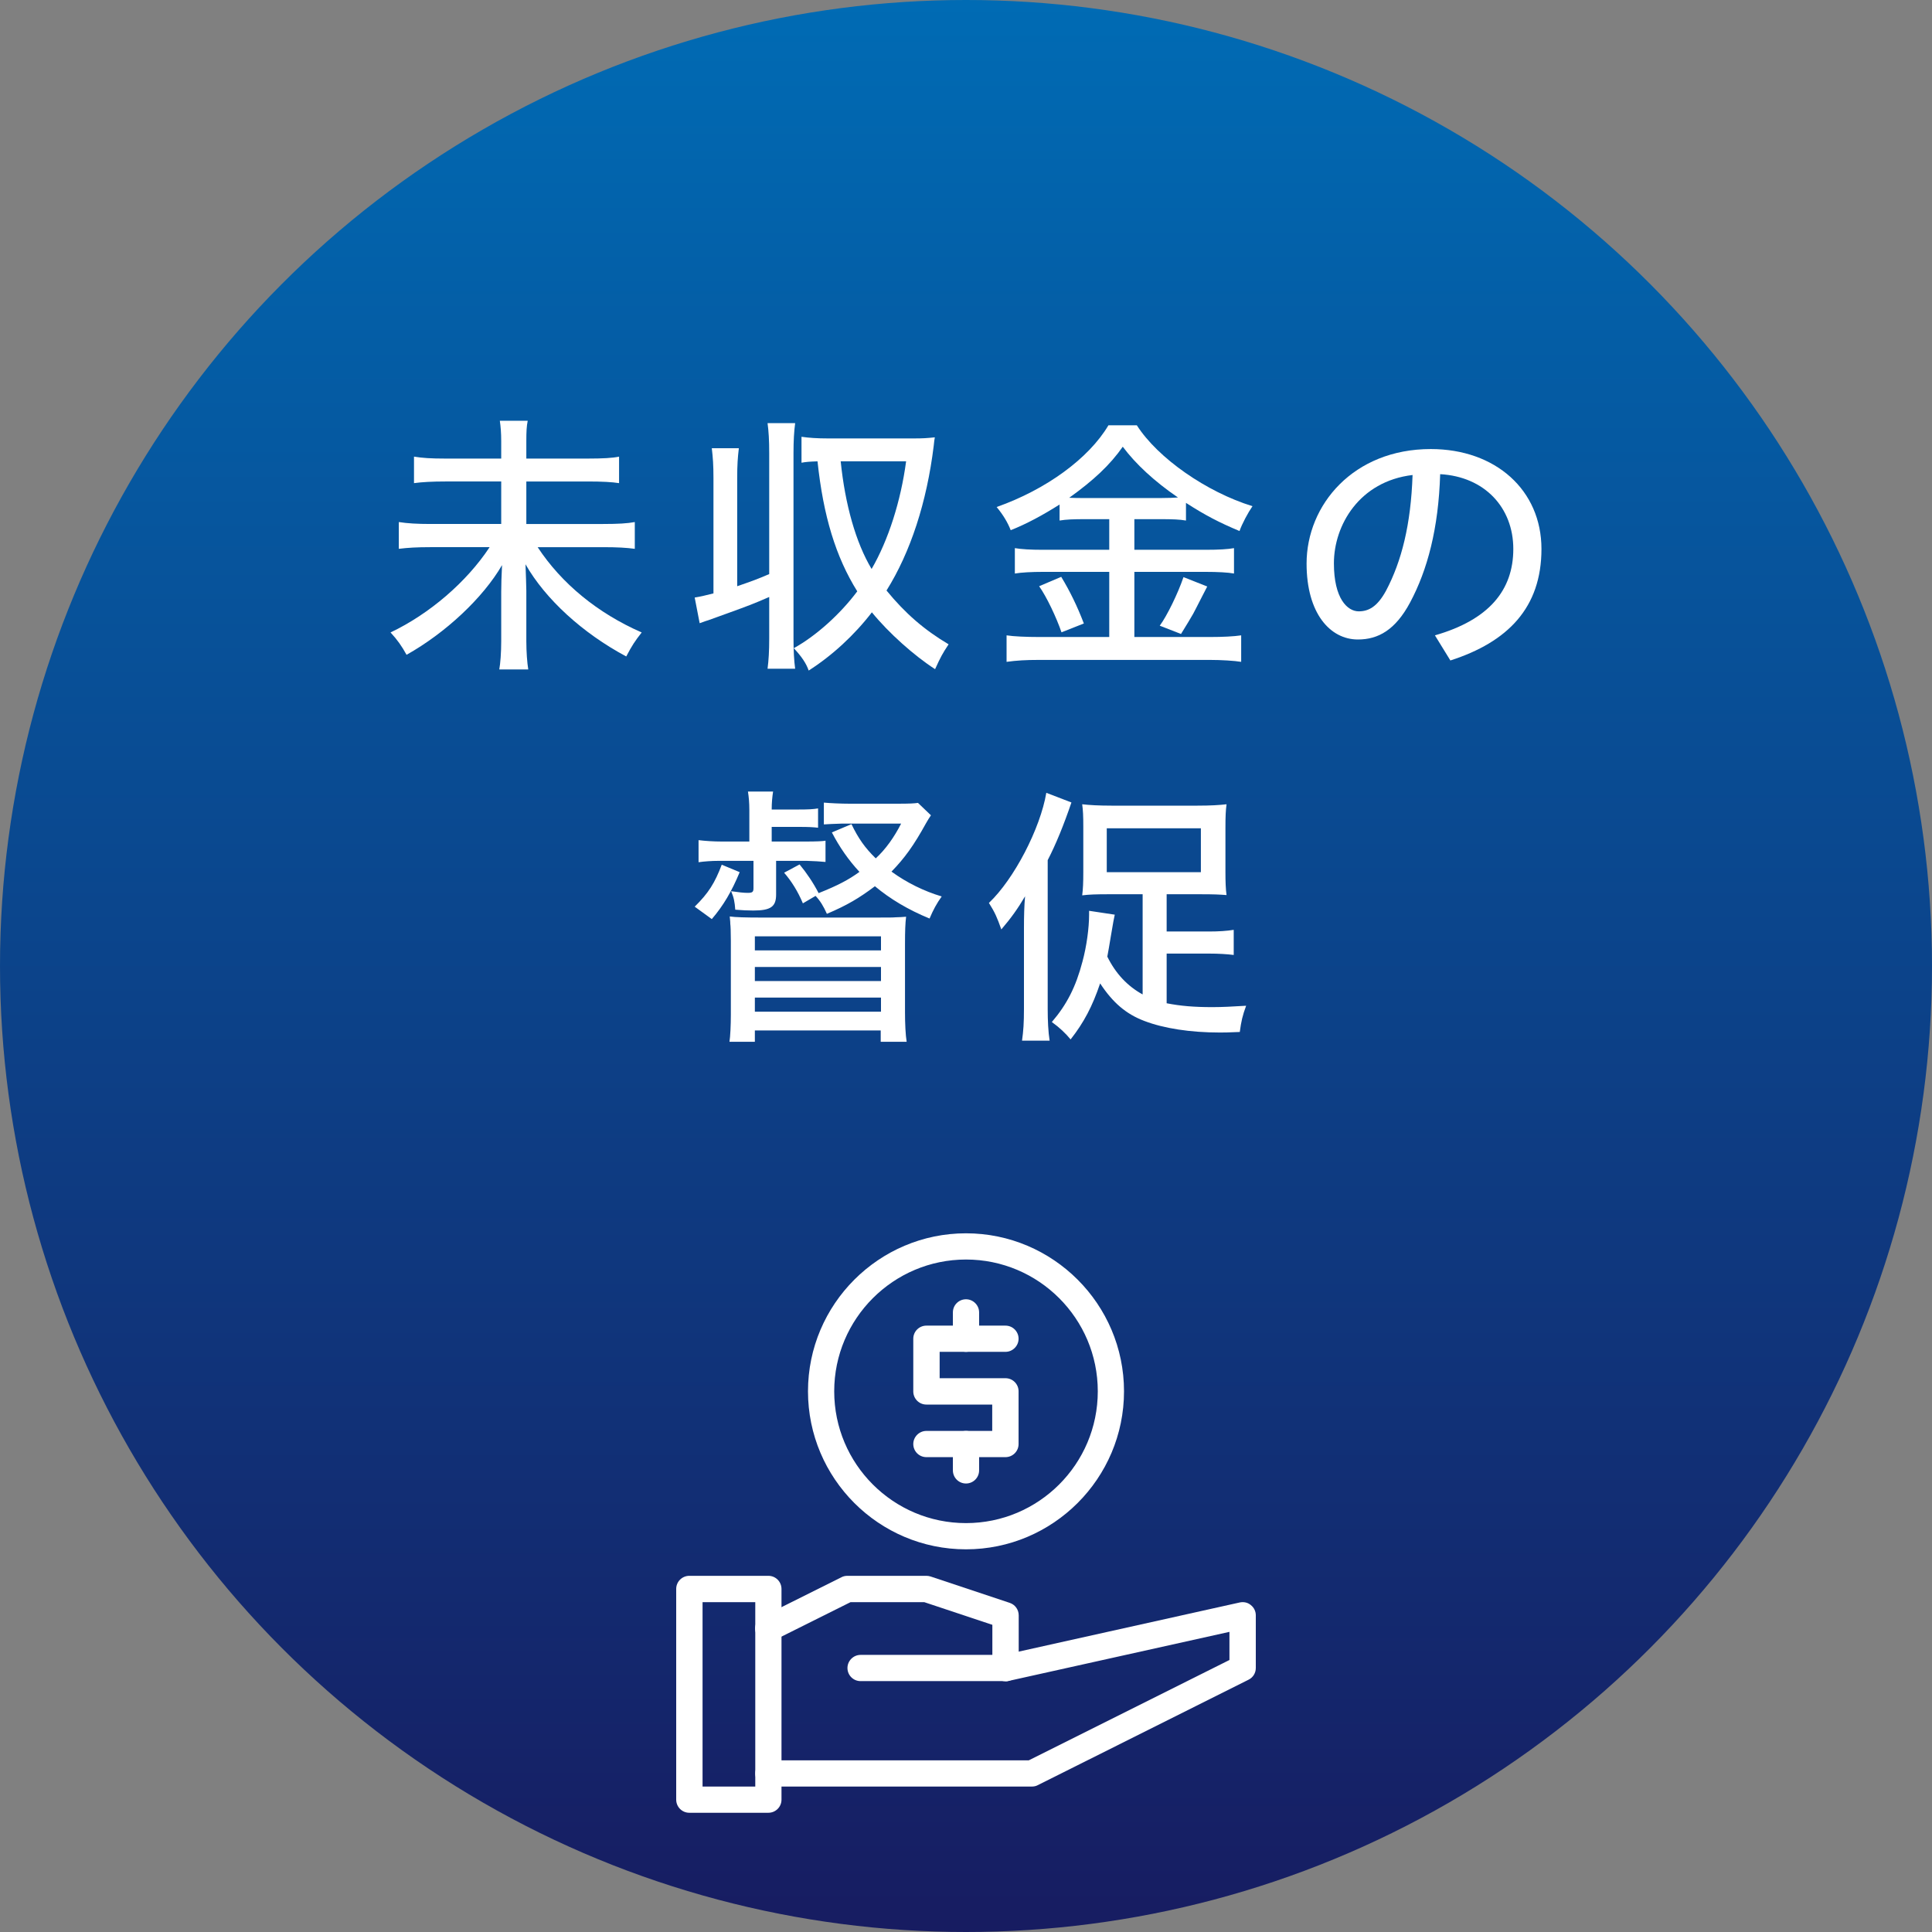
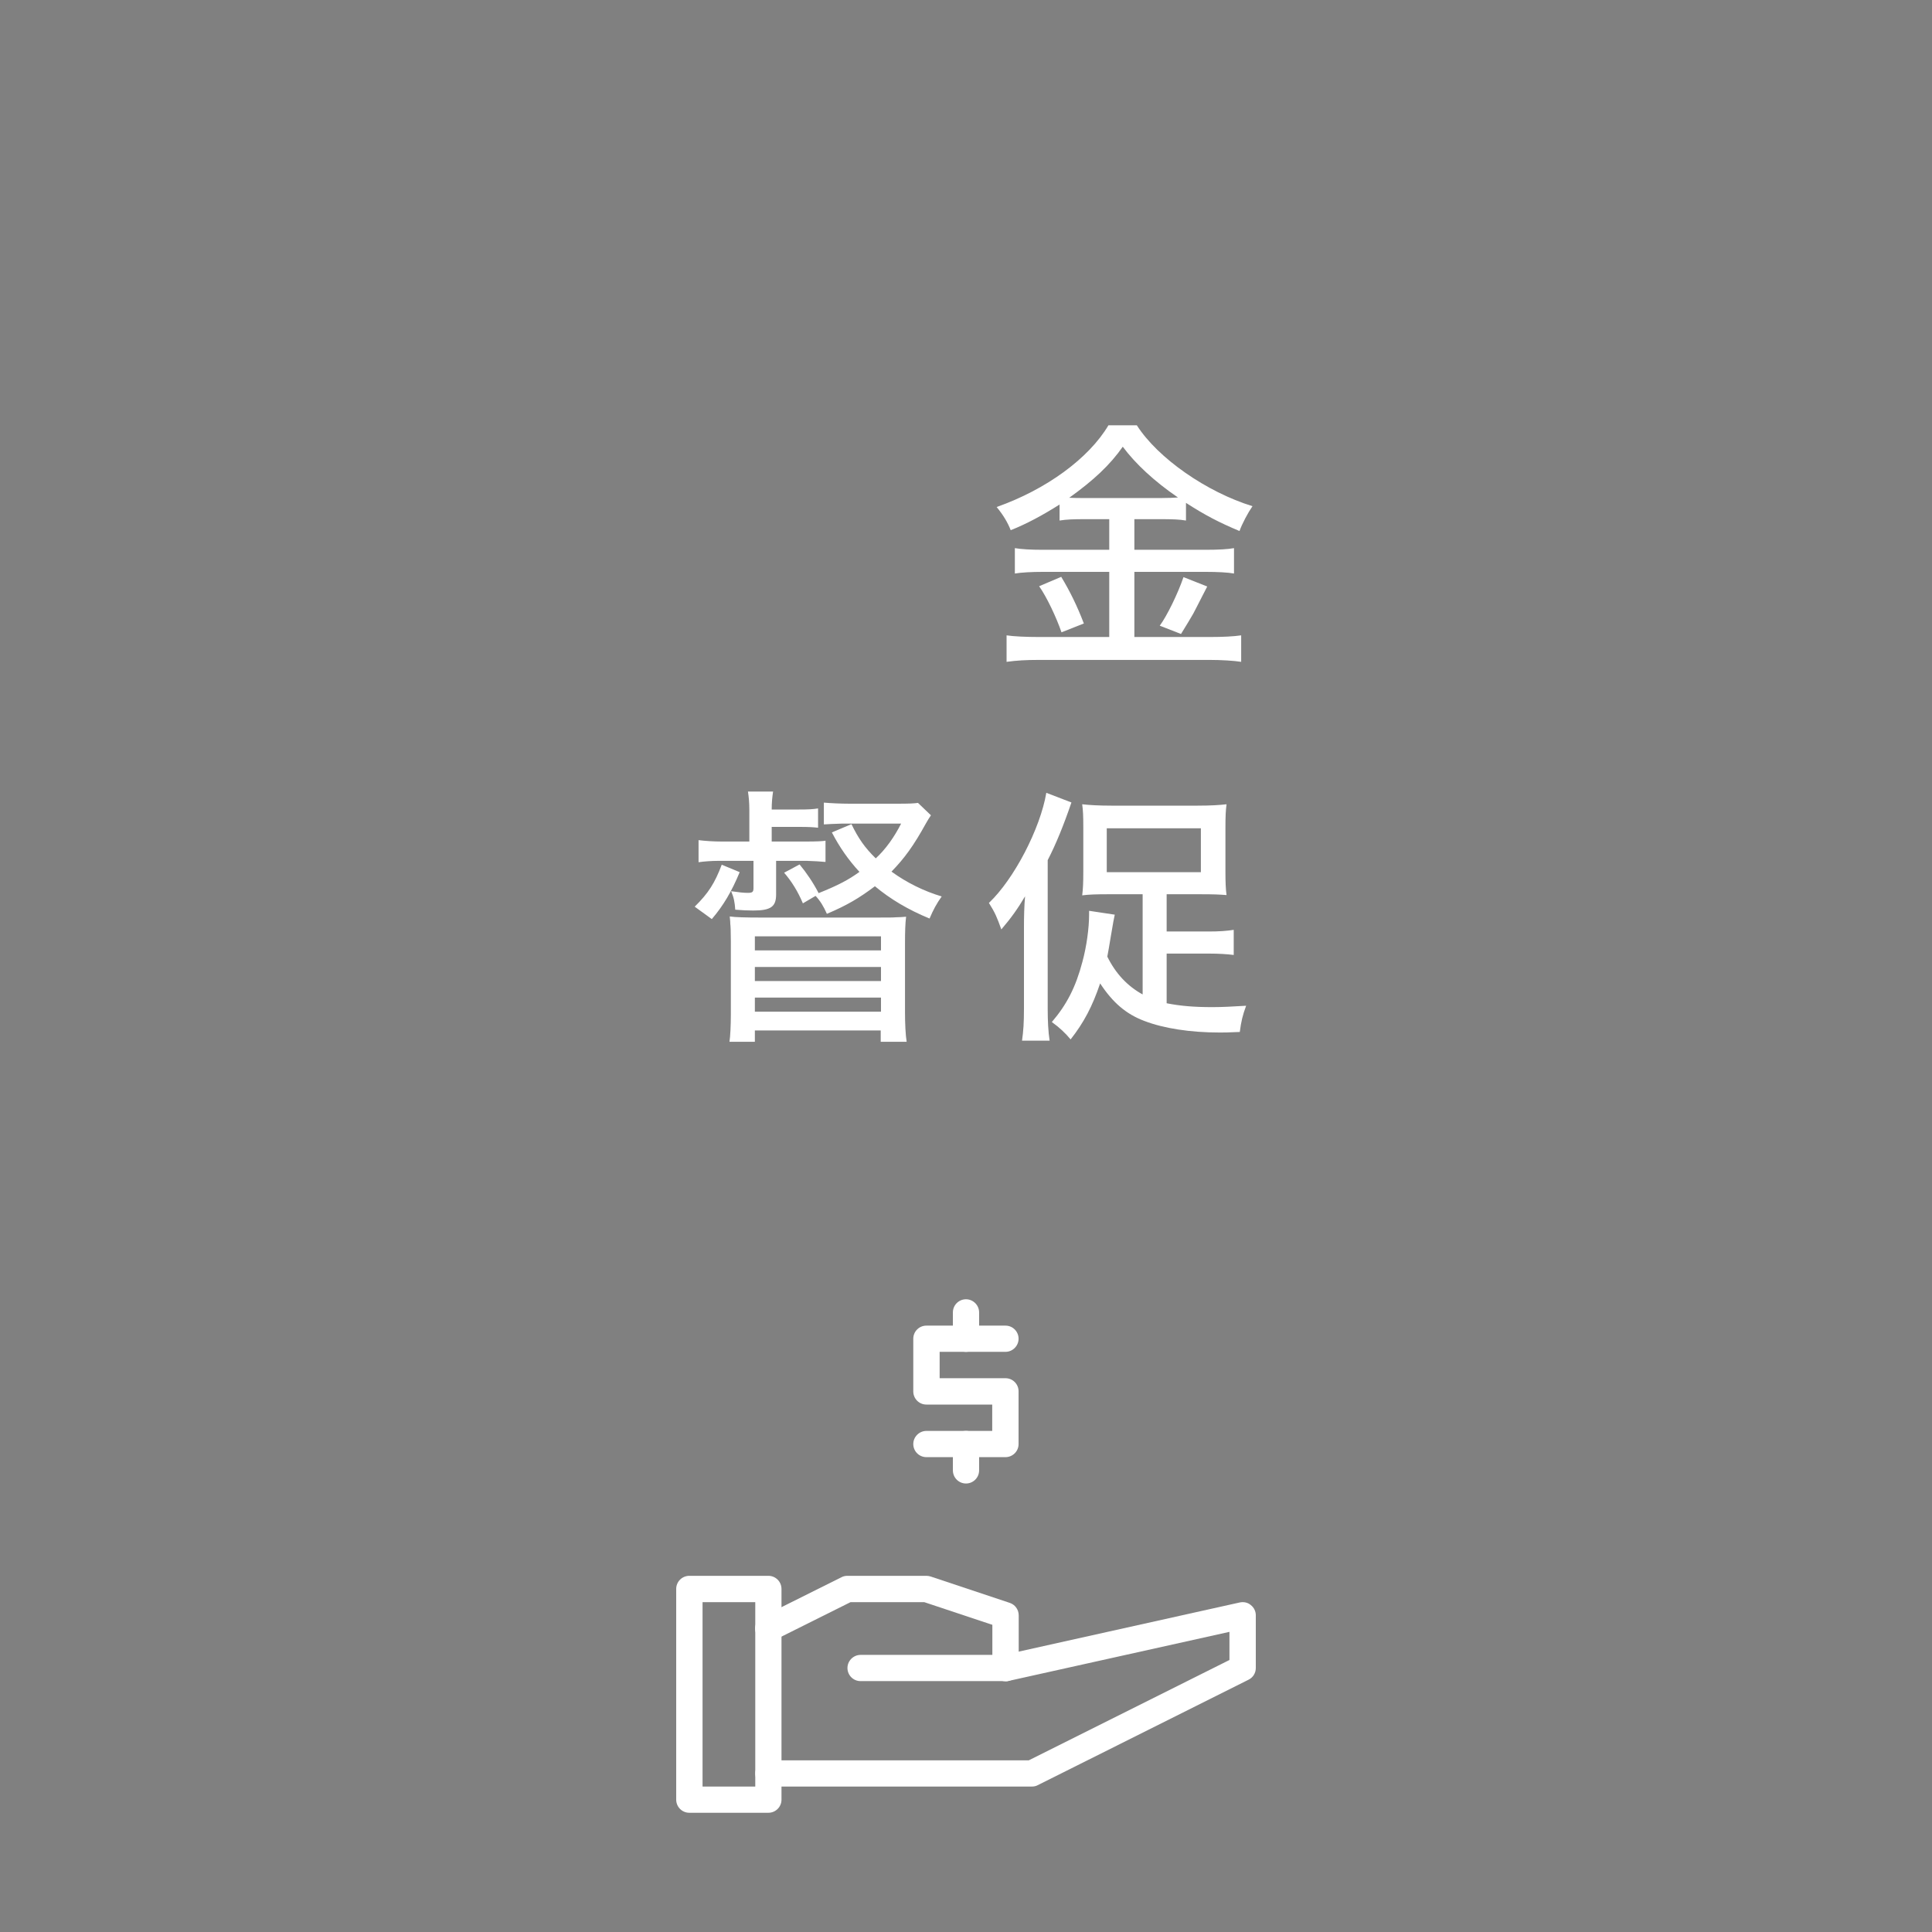
<svg xmlns="http://www.w3.org/2000/svg" width="140" height="140" viewBox="0 0 140 140">
  <rect x="0" y="0" width="140" height="140" fill="#808080" stroke="none" />
  <defs>
    <style>
 .cls-1 {
 fill: url(#linear-gradient);
 }

 .cls-1, .cls-2 {
 stroke-width: 0px;
 }

 .cls-2 {
 fill: #fff;
 }
 </style>
    <linearGradient id="linear-gradient" x1="70" y1="0" x2="70" y2="140" gradientUnits="userSpaceOnUse">
      <stop offset="0" stop-color="#006bb4" />
      <stop offset="1" stop-color="#171c61" />
    </linearGradient>
  </defs>
  <g>
-     <circle class="cls-1" cx="70" cy="70" r="70" />
    <g>
-       <path class="cls-2" d="M42.56,33.23c1.14,0,1.82-.04,2.3-.14v1.92c-.5-.08-1.22-.12-2.28-.12h-4.44v3.08h5.56c1.1,0,1.76-.04,2.3-.14v1.94c-.58-.08-1.28-.12-2.3-.12h-4.74c1.74,2.64,4.34,4.78,7.54,6.18-.5.64-.7.94-1.12,1.74-3.18-1.7-5.86-4.16-7.3-6.68.04,1,.04,1.2.06,1.92v3.66c0,.76.06,1.56.14,2.04h-2.1c.08-.44.14-1.22.14-2.04v-3.58c0-.62.02-1.04.06-1.94-1.38,2.38-4.1,4.92-6.92,6.5-.34-.62-.66-1.08-1.16-1.62,2.82-1.34,5.52-3.66,7.18-6.18h-4.3c-.96,0-1.64.04-2.28.12v-1.94c.62.1,1.38.14,2.26.14h5.16v-3.08h-4.04c-.94,0-1.7.04-2.28.12v-1.92c.62.1,1.22.14,2.26.14h4.06v-1.26c0-.62-.04-1.06-.1-1.48h2.02c-.08.4-.1.78-.1,1.48v1.26h4.42Z" />
-       <path class="cls-2" d="M53.42,42.48c1.16-.4,1.48-.52,2.32-.88v-8.78c0-.92-.04-1.56-.12-2.16h2c-.08.6-.12,1.3-.12,2.16v13.46c0,.86.04,1.6.12,2.18h-2c.08-.62.12-1.28.12-2.18v-3.02c-1.2.52-1.42.6-2.96,1.16l-1.44.52c-.22.06-.24.08-.64.22l-.36-1.86c.48-.08.64-.12,1.36-.3v-8.36c0-.94-.04-1.48-.12-2.16h1.96c-.08.66-.12,1.22-.12,2.16v7.84ZM67.66,32.31c-.5,4.08-1.68,7.7-3.42,10.48,1.36,1.66,2.72,2.84,4.5,3.9-.44.66-.58.92-.98,1.8-1.52-.98-3.38-2.64-4.58-4.12-1.26,1.64-2.88,3.14-4.58,4.22-.18-.52-.5-1-1.08-1.62,1.6-.88,3.36-2.46,4.6-4.12-1.56-2.5-2.46-5.46-2.88-9.42-.58.02-.84.04-1.16.1v-1.88c.54.08,1.14.12,1.92.12h6.22c.66,0,.96-.02,1.52-.08-.02.14-.04.24-.04.26l-.04.36ZM60.92,33.43c.32,3.14,1.1,5.9,2.24,7.8,1.22-2.1,2.12-4.94,2.5-7.8h-4.74Z" />
      <path class="cls-2" d="M78.66,37.62c-.88,0-1.4.02-1.88.1v-1.16c-1.2.76-2.38,1.4-3.54,1.86-.22-.56-.54-1.1-1.02-1.68,3.58-1.26,6.68-3.52,8.1-5.92h2.06c1.52,2.38,5.06,4.84,8.38,5.86-.32.46-.76,1.28-.94,1.8-1.48-.62-2.48-1.14-3.88-2.04v1.28c-.46-.08-.96-.1-1.88-.1h-1.86v2.22h5.16c.96,0,1.62-.04,2.06-.12v1.84c-.42-.08-1.2-.12-2.06-.12h-5.16v4.72h5.5c.88,0,1.72-.04,2.24-.12v1.92c-.48-.08-1.44-.14-2.28-.14h-12.36c-.98,0-1.62.04-2.36.14v-1.92c.5.08,1.44.12,2.36.12h5.08v-4.72h-4.8c-.8,0-1.58.04-2.04.12v-1.84c.48.08,1.12.12,2.04.12h4.8v-2.22h-1.72ZM76.9,41.8c.62,1.02,1.16,2.12,1.64,3.38l-1.62.64c-.36-1.06-1.08-2.58-1.62-3.34l1.6-.68ZM84.1,36.09c.52,0,1.02-.02,1.26-.04-1.7-1.16-3.08-2.44-4-3.68-.92,1.32-2.12,2.44-3.88,3.7.42.02.66.02,1.12.02h5.5ZM87.48,42.5c-.16.3-.28.56-.34.66-.38.74-.62,1.22-.68,1.32-.22.38-.42.72-.88,1.46l-1.54-.6c.52-.7,1.32-2.34,1.72-3.52l1.72.68Z" />
-       <path class="cls-2" d="M103.98,46.04c3.9-1.12,5.68-3.26,5.68-6.26s-2.08-5.24-5.3-5.42c-.12,3.94-.92,6.94-2.18,9.3-1.06,1.98-2.3,2.68-3.78,2.68-2.02,0-3.72-1.9-3.72-5.5,0-4.26,3.4-8.3,9-8.3,4.7,0,8.02,2.98,8.02,7.24s-2.44,6.74-6.6,8.08l-1.12-1.82ZM96.66,40.82c0,2.56.98,3.48,1.8,3.48.7,0,1.34-.32,1.98-1.5,1.12-2.12,1.8-4.78,1.92-8.38-3.86.46-5.7,3.64-5.7,6.4Z" />
      <path class="cls-2" d="M50.34,65.7c1-.98,1.46-1.72,1.96-3.04l1.3.54c-.58,1.4-1.18,2.42-2.02,3.4l-1.24-.9ZM58.46,60.98c.64,0,1.18-.02,1.36-.06v1.54c-.38-.04-.82-.06-1.36-.08h-2.22v2.44c0,.88-.38,1.16-1.66,1.16-.36,0-.84-.02-1.3-.06-.04-.56-.1-.88-.3-1.34.56.08.9.12,1.2.12.34,0,.42-.06.42-.34v-1.98h-2.54c-.48,0-1.04.04-1.44.1v-1.6c.48.06,1.1.1,1.66.1h2.02v-2.28c0-.56-.04-.94-.1-1.34h1.82c-.06.4-.1.8-.1,1.3h1.96c.7,0,1.06-.02,1.4-.08v1.4c-.36-.04-.66-.06-1.36-.06h-2v1.06h2.54ZM52.86,75.49c.06-.36.1-1.22.1-1.96v-5.34c0-.66-.02-1.12-.04-1.24,0-.1,0-.14-.04-.54.38.06,1.2.08,2.26.08h8.18c1.2,0,1.32,0,1.6-.02.26,0,.42-.02.74-.04-.06.48-.08,1.04-.08,1.98v4.94c0,.82.04,1.66.12,2.14h-1.88v-.82h-9.12v.82h-1.84ZM54.7,67.85v1.02h9.14v-1.02h-9.14ZM54.7,70.07v1.02h9.14v-1.02h-9.14ZM54.7,72.29v1.02h9.14v-1.02h-9.14ZM58.18,65.46c-.36-.86-.82-1.6-1.36-2.22l1.12-.6c.5.6,1,1.34,1.38,2.08,1.4-.56,2.16-.96,2.96-1.54-.78-.84-1.44-1.78-2-2.86l1.42-.6c.5,1.04.98,1.72,1.76,2.48.72-.66,1.34-1.54,1.84-2.52h-4.26c-.72.02-.98.04-1.34.06v-1.58c.42.04,1.22.08,1.88.08h3.44c.9,0,1.24-.02,1.5-.06l.94.9c-.16.24-.2.3-.36.58-.88,1.6-1.56,2.54-2.5,3.5,1.1.8,2.36,1.42,3.64,1.8-.36.5-.62.98-.88,1.6-1.56-.64-2.86-1.42-3.96-2.34-1.14.86-2.02,1.38-3.48,2-.24-.54-.48-.94-.82-1.3l-.92.54Z" />
      <path class="cls-2" d="M74.2,67.23c0-.84.02-1.6.08-2.28-.52.88-1,1.56-1.72,2.4-.32-.9-.46-1.22-.9-1.92,1.82-1.72,3.72-5.38,4.16-7.98l1.82.7c-.56,1.64-1.12,3.02-1.72,4.18v10.8c0,.82.04,1.66.14,2.28h-2c.1-.72.14-1.28.14-2.32v-5.86ZM82.8,64.8h-2.36c-1.1,0-1.52.02-2.02.08.06-.48.08-.9.08-1.7v-3.26c0-.82-.02-1.18-.08-1.64.52.06,1.2.1,2.14.1h6.2c.98,0,1.6-.04,2.12-.1-.06.46-.08.84-.08,1.72v3.18c0,.72.02,1.26.08,1.68-.54-.04-.84-.06-1.98-.06h-2.36v2.7h3.06c.72,0,1.3-.04,1.8-.12v1.82c-.46-.06-1.1-.1-1.8-.1h-3.06v3.6c1.02.2,2,.28,3.32.28.72,0,1.42-.04,2.44-.1-.26.7-.36,1.14-.46,1.9-.92.04-1.14.04-1.46.04-2.12,0-4.06-.3-5.46-.84-1.32-.5-2.28-1.32-3.2-2.72-.56,1.66-1.18,2.84-2.14,4.06-.36-.44-.8-.86-1.36-1.26,1.08-1.26,1.74-2.54,2.22-4.38.3-1.1.48-2.44.48-3.4v-.28l1.86.28c-.04.16-.14.68-.28,1.54q-.16.98-.26,1.5c.6,1.22,1.46,2.14,2.56,2.74v-7.26ZM80.2,63.2h6.82v-3.18h-6.82v3.18Z" />
    </g>
  </g>
  <g>
    <g>
      <path class="cls-2" d="M55.68,131.36h-5.73c-.53,0-.95-.43-.95-.95v-15.27c0-.53.43-.95.95-.95h5.73c.53,0,.95.43.95.95v15.27c0,.53-.43.95-.95.95ZM50.91,129.46h3.82v-13.36h-3.82v13.36Z" />
      <path class="cls-2" d="M74.77,129.46h-19.09c-.53,0-.95-.43-.95-.95s.43-.95.95-.95h18.87l14.54-7.27v-2.04l-16.02,3.56c-.51.11-1.02-.21-1.14-.73-.11-.51.21-1.02.73-1.14l17.18-3.82c.28-.06.58,0,.8.19.23.18.36.45.36.74v3.82c0,.36-.2.69-.53.85l-15.27,7.64c-.13.07-.28.1-.43.1Z" />
      <path class="cls-2" d="M72.86,121.82h-10.5c-.53,0-.95-.43-.95-.95s.43-.95.95-.95h9.55v-2.18l-4.93-1.64h-5.35l-5.53,2.76c-.47.23-1.04.04-1.28-.43-.24-.47-.04-1.05.43-1.28l5.73-2.86c.13-.07.28-.1.43-.1h5.73c.1,0,.2.02.3.05l5.73,1.91c.39.13.65.49.65.91v3.82c0,.53-.43.95-.95.95Z" />
    </g>
-     <path class="cls-2" d="M70,112.27c-6.32,0-11.45-5.14-11.45-11.45s5.14-11.45,11.45-11.45,11.45,5.14,11.45,11.45-5.14,11.45-11.45,11.45ZM70,91.27c-5.26,0-9.55,4.28-9.55,9.55s4.28,9.55,9.55,9.55,9.55-4.28,9.55-9.55-4.28-9.55-9.55-9.55Z" />
    <g>
      <path class="cls-2" d="M72.86,105.59h-5.73c-.53,0-.95-.43-.95-.95s.43-.95.95-.95h4.77v-1.91h-4.77c-.53,0-.95-.43-.95-.95v-3.82c0-.53.43-.95.95-.95h5.73c.53,0,.95.43.95.95s-.43.95-.95.95h-4.77v1.91h4.77c.53,0,.95.43.95.95v3.82c0,.53-.43.95-.95.95Z" />
      <path class="cls-2" d="M70,97.96c-.53,0-.95-.43-.95-.95v-1.91c0-.53.43-.95.95-.95s.95.43.95.95v1.91c0,.53-.43.95-.95.95Z" />
      <path class="cls-2" d="M70,107.5c-.53,0-.95-.43-.95-.95v-1.91c0-.53.43-.95.95-.95s.95.43.95.95v1.91c0,.53-.43.95-.95.95Z" />
    </g>
  </g>
</svg>